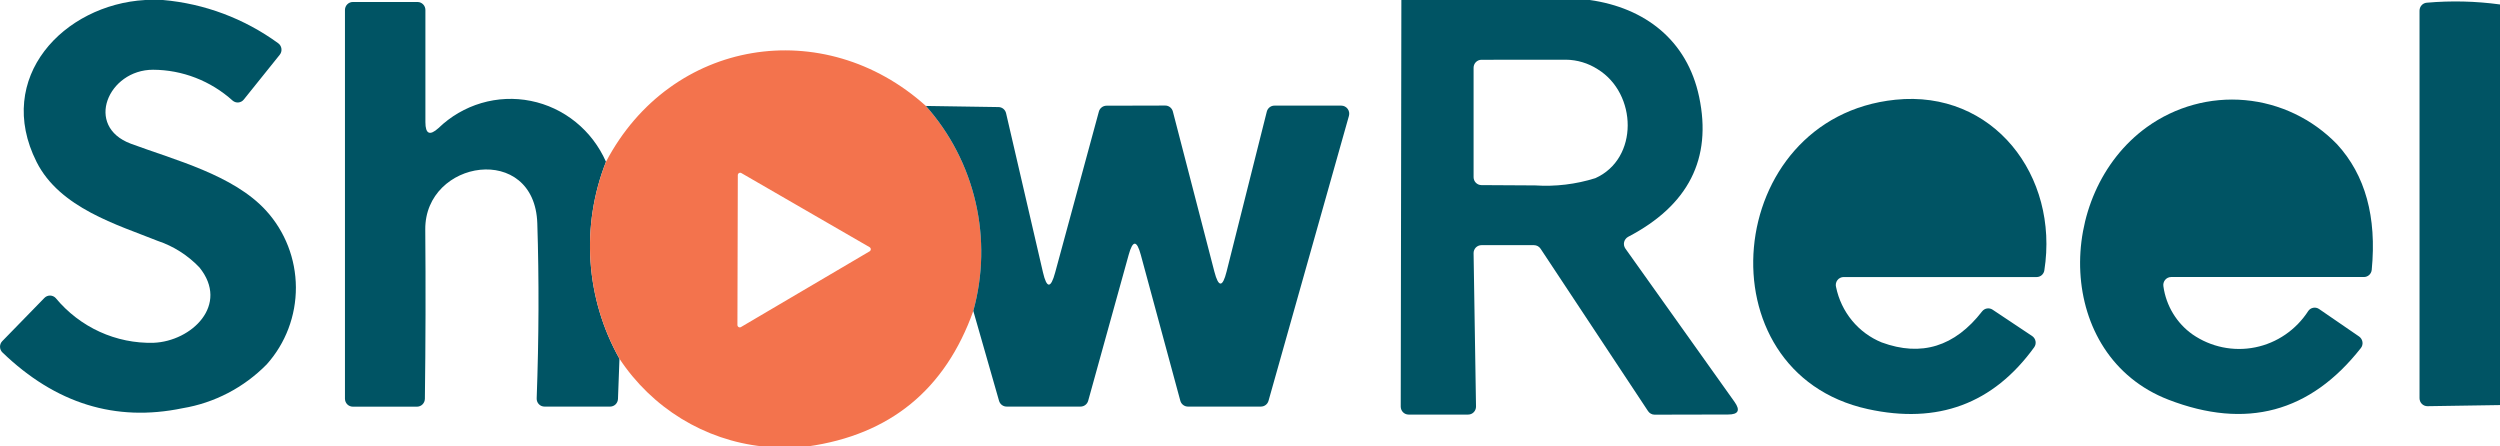
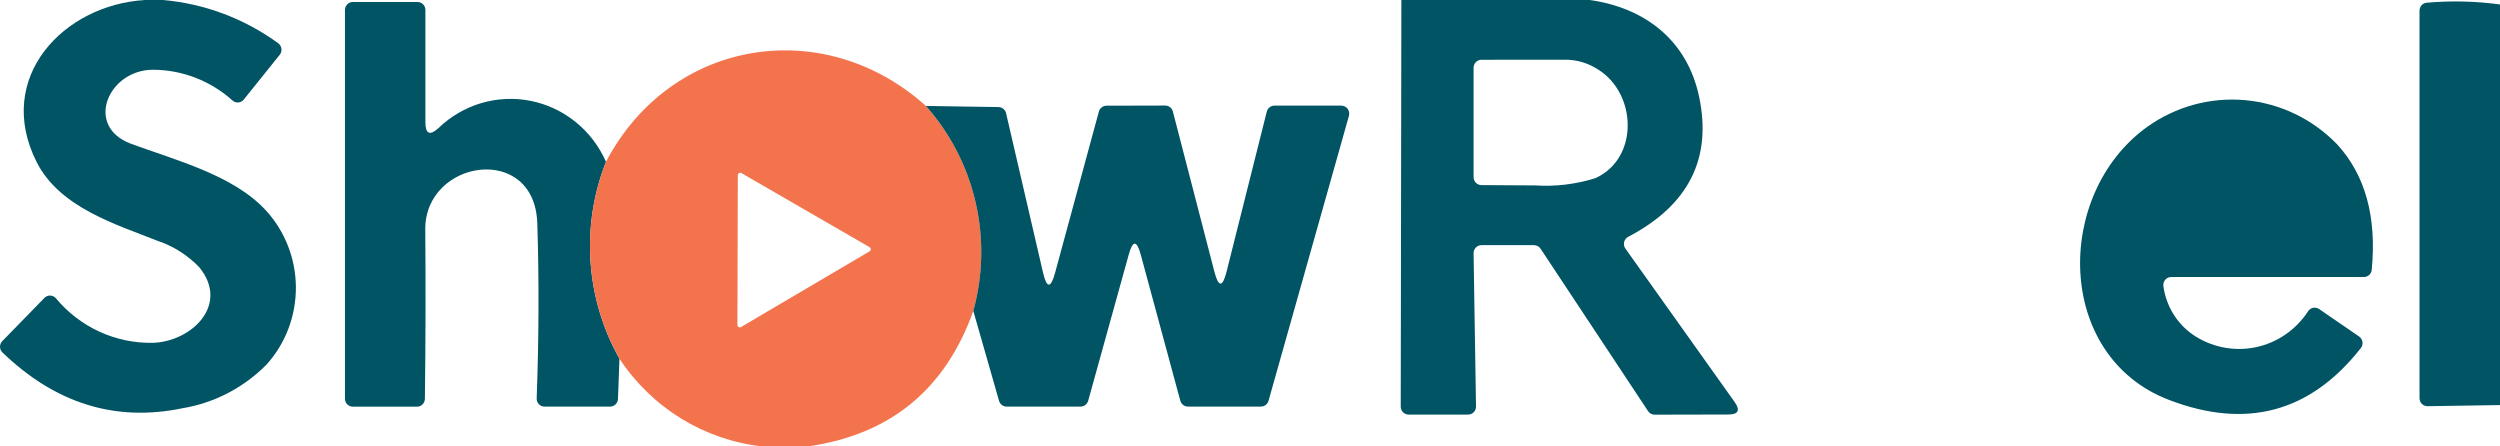
<svg xmlns="http://www.w3.org/2000/svg" width="168" height="30" viewBox="0 0 168 30" fill="none">
  <path d="M9.76 0H10.948C13.74 0.243 16.415 1.246 18.693 2.904C18.752 2.946 18.802 3 18.84 3.063C18.878 3.126 18.902 3.196 18.912 3.269C18.922 3.342 18.917 3.416 18.898 3.487C18.878 3.558 18.844 3.624 18.798 3.681L16.381 6.691C16.337 6.746 16.282 6.792 16.221 6.825C16.159 6.858 16.091 6.879 16.021 6.885C15.952 6.892 15.881 6.884 15.815 6.863C15.748 6.841 15.686 6.807 15.633 6.761C14.157 5.432 12.255 4.694 10.283 4.687C7.271 4.687 5.65 8.486 8.795 9.658C11.734 10.751 15.686 11.749 17.88 14.153C19.16 15.556 19.875 17.396 19.884 19.308C19.892 21.221 19.194 23.067 17.927 24.482C16.391 26.045 14.41 27.078 12.264 27.433C7.764 28.37 3.73 27.12 0.164 23.684C0.113 23.636 0.073 23.577 0.045 23.512C0.017 23.447 0.002 23.377 0.001 23.306C-0 23.235 0.013 23.165 0.039 23.099C0.065 23.034 0.104 22.974 0.154 22.924L2.985 20.02C3.035 19.969 3.094 19.929 3.16 19.901C3.226 19.874 3.296 19.861 3.367 19.861C3.438 19.863 3.508 19.878 3.573 19.907C3.637 19.936 3.696 19.978 3.744 20.03C4.548 21 5.556 21.774 6.694 22.294C7.832 22.815 9.071 23.068 10.318 23.036C12.877 22.934 15.441 20.486 13.399 17.968C12.618 17.151 11.653 16.538 10.588 16.184C7.918 15.112 4.014 13.982 2.457 10.88C-0.395 5.207 4.284 0.311 9.76 0Z" fill="#005464" />
  <path d="M94.172 0H106.834C110.523 0.523 113.376 2.684 114.183 6.514C115.056 10.664 113.464 13.798 109.409 15.916C109.342 15.952 109.284 16.002 109.238 16.062C109.192 16.122 109.159 16.192 109.141 16.266C109.124 16.34 109.122 16.418 109.136 16.492C109.151 16.567 109.181 16.638 109.224 16.701L116.562 27.008C116.963 27.573 116.82 27.855 116.133 27.855L111.185 27.866C111.098 27.865 111.012 27.843 110.936 27.8C110.86 27.758 110.795 27.698 110.747 27.624L103.525 16.711C103.476 16.638 103.411 16.579 103.335 16.538C103.259 16.497 103.173 16.475 103.087 16.475H99.552C99.482 16.475 99.413 16.489 99.348 16.517C99.283 16.544 99.225 16.584 99.175 16.635C99.126 16.685 99.088 16.745 99.062 16.811C99.036 16.876 99.023 16.946 99.025 17.017L99.188 27.313C99.19 27.384 99.177 27.455 99.151 27.521C99.125 27.588 99.087 27.648 99.037 27.699C98.988 27.75 98.93 27.79 98.865 27.818C98.8 27.845 98.731 27.859 98.661 27.859H94.656C94.517 27.859 94.382 27.803 94.283 27.703C94.184 27.602 94.129 27.466 94.129 27.324L94.172 0ZM107.36 4.65C106.72 4.24 105.98 4.019 105.223 4.012L99.552 4.017C99.412 4.017 99.278 4.074 99.179 4.174C99.08 4.275 99.025 4.411 99.025 4.553V11.903C99.025 12.044 99.079 12.18 99.177 12.28C99.275 12.38 99.408 12.437 99.547 12.439C100.753 12.449 101.958 12.456 103.161 12.46C104.528 12.549 105.899 12.384 107.207 11.973C110.136 10.661 110.026 6.284 107.36 4.65Z" fill="#005464" />
  <path d="M40.723 10.87C39.882 13.003 39.526 15.302 39.683 17.594C39.84 19.887 40.505 22.113 41.628 24.108L41.528 26.809C41.522 26.947 41.464 27.078 41.366 27.174C41.268 27.269 41.137 27.323 41 27.323H36.593C36.522 27.323 36.452 27.309 36.386 27.282C36.321 27.254 36.261 27.214 36.212 27.162C36.163 27.111 36.124 27.05 36.099 26.983C36.074 26.917 36.062 26.845 36.065 26.774C36.213 22.692 36.227 18.771 36.107 15.012C35.936 9.57 28.541 10.71 28.578 15.424C28.61 19.217 28.601 23.008 28.552 26.797C28.55 26.939 28.494 27.073 28.395 27.173C28.297 27.272 28.163 27.328 28.024 27.328H23.709C23.569 27.328 23.434 27.271 23.335 27.171C23.236 27.07 23.181 26.934 23.181 26.792V0.67C23.181 0.6 23.195 0.53 23.221 0.465C23.248 0.4 23.287 0.341 23.336 0.291C23.385 0.241 23.443 0.202 23.507 0.175C23.571 0.148 23.64 0.134 23.709 0.134H28.062C28.201 0.135 28.335 0.192 28.433 0.292C28.532 0.392 28.587 0.528 28.587 0.67V8.208C28.587 9.004 28.879 9.138 29.463 8.61C30.278 7.822 31.267 7.246 32.346 6.927C33.426 6.609 34.566 6.558 35.669 6.78C36.772 7.001 37.806 7.488 38.686 8.2C39.565 8.912 40.263 9.828 40.721 10.87L40.723 10.87Z" fill="#005464" />
  <path d="M168 0.3V27.221L163.13 27.296C163.06 27.297 162.99 27.284 162.925 27.258C162.86 27.232 162.8 27.192 162.75 27.142C162.7 27.093 162.66 27.033 162.633 26.967C162.606 26.902 162.592 26.831 162.592 26.76V0.718C162.592 0.583 162.642 0.453 162.732 0.353C162.822 0.254 162.945 0.193 163.078 0.182C164.718 0.038 166.368 0.077 168 0.3Z" fill="#005464" />
  <path d="M62.221 7.12C63.855 8.956 65.003 11.181 65.561 13.59C66.118 15.998 66.065 18.511 65.408 20.893C63.52 26.183 59.81 29.218 54.277 30H51.243C49.313 29.791 47.451 29.154 45.79 28.136C44.128 27.117 42.707 25.741 41.626 24.104C40.503 22.109 39.839 19.883 39.683 17.591C39.526 15.3 39.882 13.002 40.723 10.87C45.092 2.566 55.369 0.958 62.221 7.12ZM49.555 21.838C49.555 21.867 49.562 21.895 49.576 21.919C49.59 21.944 49.61 21.964 49.634 21.978C49.658 21.992 49.686 22 49.714 22C49.741 22 49.769 21.992 49.793 21.978L58.44 16.888C58.464 16.873 58.483 16.853 58.497 16.828C58.511 16.803 58.517 16.775 58.517 16.747C58.516 16.719 58.508 16.691 58.494 16.667C58.48 16.643 58.459 16.623 58.434 16.609L49.819 11.63C49.794 11.616 49.767 11.608 49.739 11.608C49.711 11.608 49.684 11.615 49.66 11.63C49.636 11.644 49.616 11.664 49.602 11.689C49.588 11.713 49.581 11.741 49.581 11.77L49.555 21.838Z" fill="#F3734D" />
-   <path d="M123.383 19.287C123.552 20.116 123.92 20.89 124.455 21.54C124.99 22.19 125.675 22.695 126.449 23.01C129.112 23.989 131.361 23.294 133.197 20.926C133.278 20.821 133.396 20.751 133.525 20.729C133.655 20.707 133.788 20.736 133.899 20.808L136.559 22.581C136.618 22.621 136.669 22.672 136.708 22.732C136.748 22.792 136.775 22.859 136.788 22.93C136.801 23.001 136.8 23.074 136.784 23.144C136.768 23.214 136.738 23.28 136.696 23.339C133.945 27.139 130.219 28.523 125.516 27.49C114.231 25.013 115.776 7.902 127.367 6.702C133.936 6.022 138.377 11.803 137.38 18.167C137.362 18.292 137.299 18.406 137.205 18.489C137.111 18.571 136.99 18.617 136.866 18.617H123.896C123.815 18.617 123.735 18.635 123.662 18.671C123.589 18.706 123.525 18.759 123.476 18.823C123.426 18.888 123.391 18.964 123.375 19.044C123.359 19.125 123.361 19.208 123.381 19.287L123.383 19.287Z" fill="#005464" />
  <path d="M144.265 8.545C146.184 7.163 148.524 6.519 150.868 6.73C153.211 6.941 155.404 7.993 157.053 9.697C158.949 11.764 159.724 14.577 159.38 18.135C159.367 18.267 159.305 18.39 159.208 18.479C159.11 18.568 158.983 18.617 158.852 18.616H145.897C145.82 18.617 145.744 18.635 145.674 18.668C145.605 18.702 145.543 18.751 145.494 18.811C145.445 18.871 145.41 18.942 145.39 19.017C145.371 19.093 145.368 19.172 145.382 19.249C145.472 19.894 145.693 20.513 146.03 21.068C146.366 21.622 146.812 22.101 147.339 22.473C147.949 22.894 148.636 23.188 149.36 23.337C150.083 23.486 150.829 23.488 151.553 23.341C152.277 23.195 152.965 22.903 153.576 22.483C154.188 22.064 154.711 21.525 155.116 20.897C155.195 20.784 155.315 20.707 155.45 20.682C155.585 20.657 155.724 20.686 155.838 20.763L158.529 22.611C158.589 22.653 158.641 22.707 158.68 22.77C158.719 22.832 158.745 22.903 158.757 22.976C158.769 23.049 158.766 23.123 158.747 23.194C158.729 23.265 158.697 23.331 158.651 23.388C155.25 27.717 150.94 28.874 145.721 26.86C138.098 23.915 138.034 13.057 144.265 8.545Z" fill="#005464" />
  <path d="M62.221 7.12L67.102 7.195C67.219 7.196 67.333 7.238 67.424 7.312C67.516 7.387 67.581 7.491 67.608 7.607L70.088 18.305C70.341 19.395 70.613 19.4 70.905 18.321L73.844 7.5C73.874 7.387 73.941 7.287 74.032 7.216C74.123 7.144 74.235 7.105 74.35 7.103L78.302 7.093C78.419 7.092 78.534 7.131 78.627 7.204C78.72 7.276 78.787 7.379 78.817 7.494L81.608 18.263C81.885 19.323 82.158 19.322 82.425 18.258L85.129 7.5C85.159 7.384 85.226 7.282 85.319 7.209C85.412 7.136 85.527 7.097 85.644 7.098H90.134C90.216 7.098 90.298 7.117 90.371 7.154C90.445 7.191 90.509 7.245 90.559 7.311C90.609 7.377 90.643 7.455 90.659 7.537C90.674 7.619 90.671 7.703 90.649 7.784L85.244 26.936C85.211 27.049 85.144 27.147 85.05 27.217C84.957 27.287 84.844 27.324 84.729 27.322H79.822C79.707 27.321 79.595 27.282 79.503 27.21C79.412 27.139 79.346 27.039 79.316 26.925L76.661 17.122C76.394 16.129 76.123 16.127 75.849 17.116L73.126 26.931C73.094 27.044 73.027 27.143 72.934 27.214C72.841 27.285 72.728 27.323 72.612 27.322H67.642C67.528 27.322 67.417 27.284 67.326 27.215C67.234 27.145 67.168 27.047 67.136 26.936L65.406 20.893C66.063 18.511 66.116 15.999 65.559 13.59C65.002 11.182 63.854 8.956 62.221 7.12Z" fill="#005464" />
</svg>